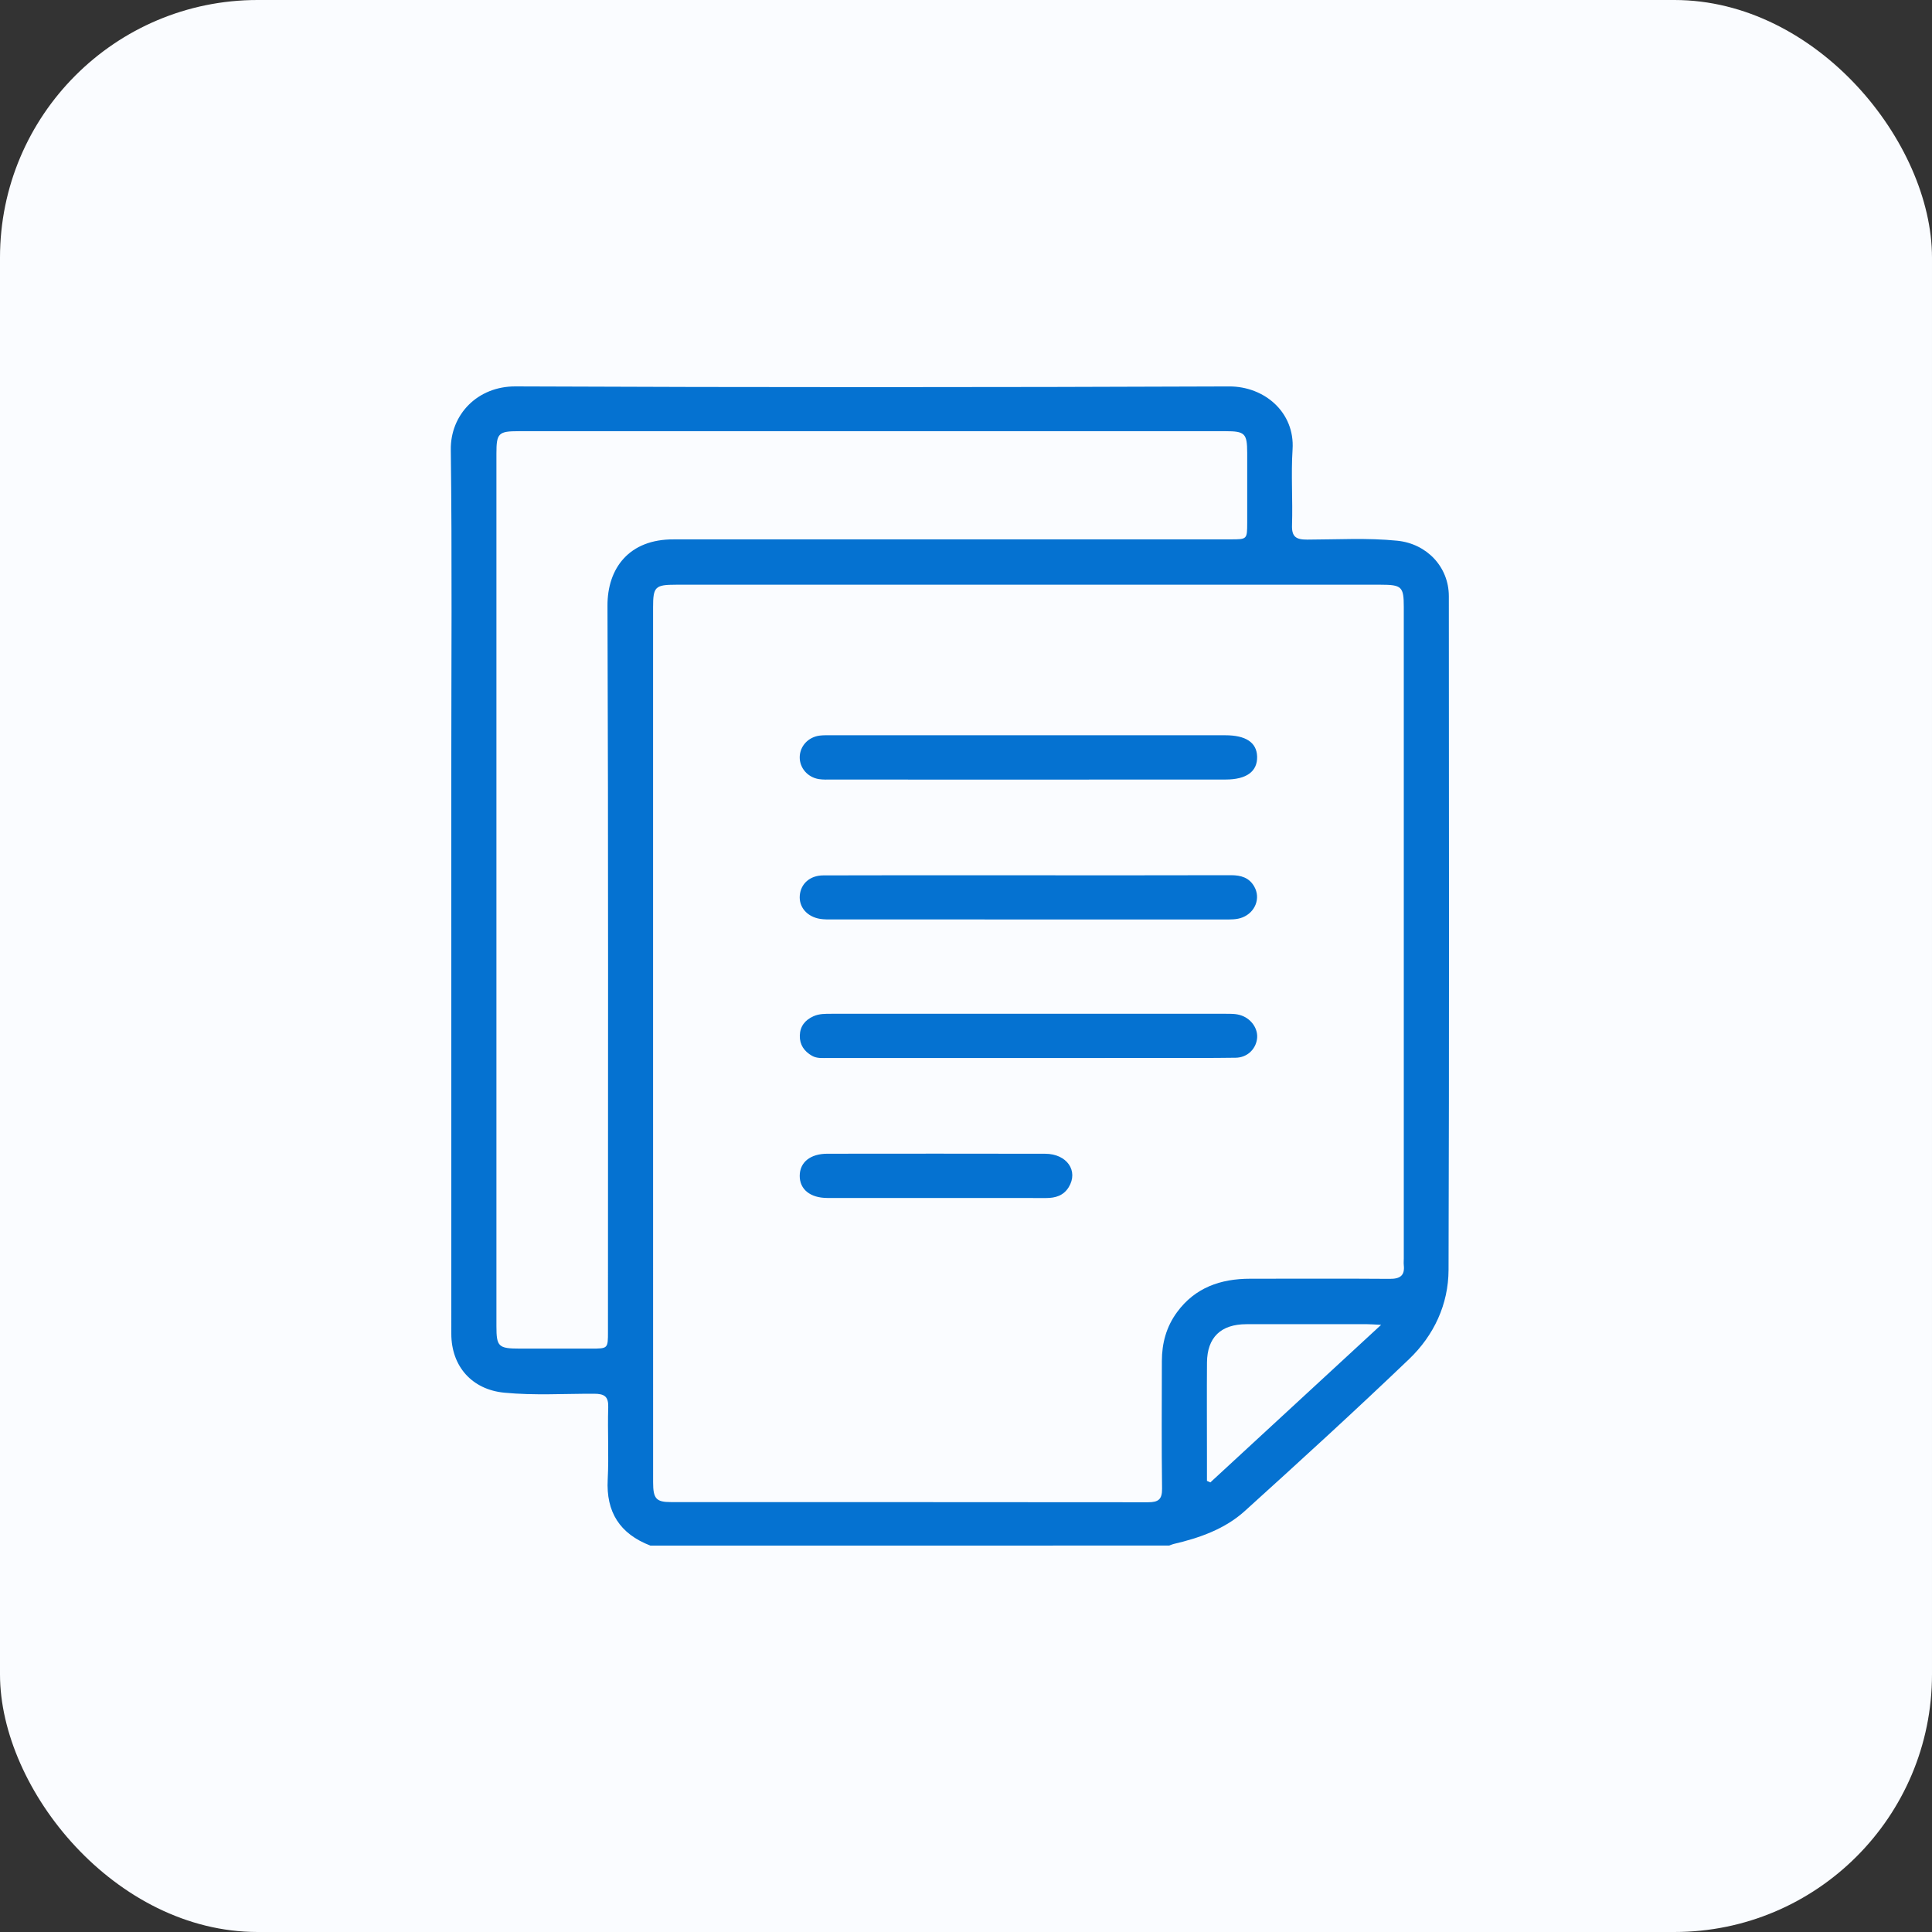
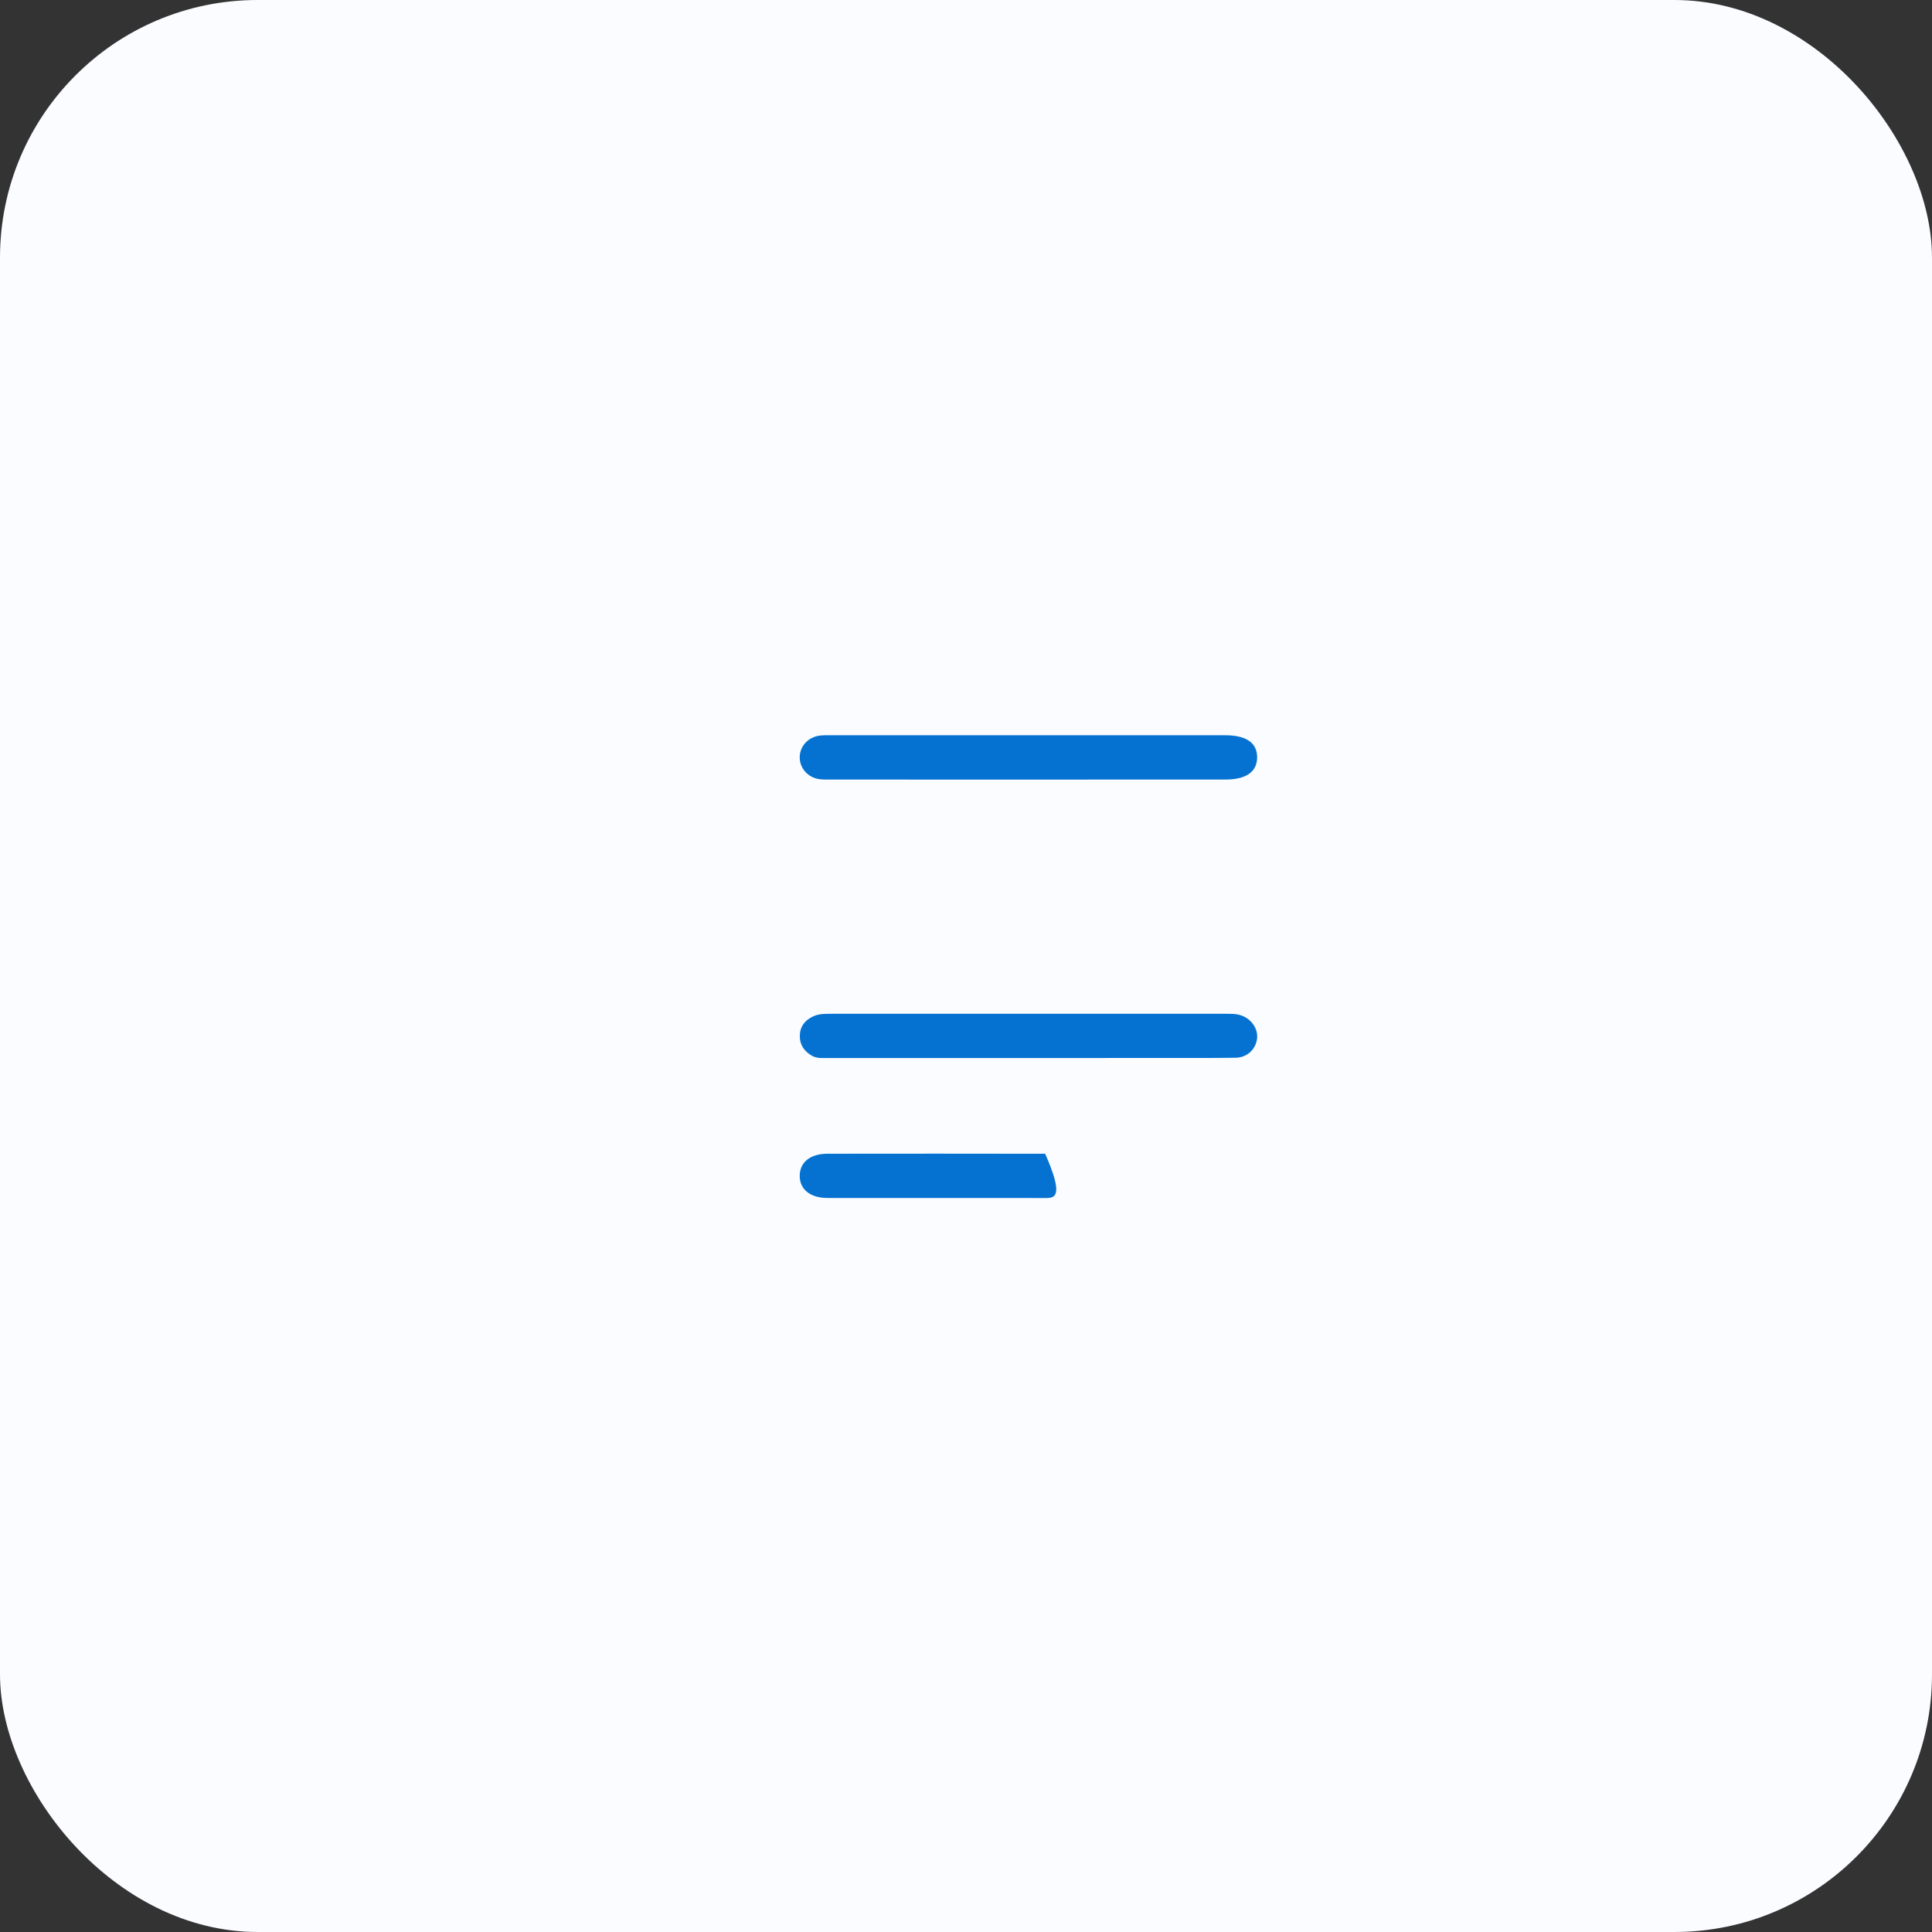
<svg xmlns="http://www.w3.org/2000/svg" width="60" height="60" viewBox="0 0 60 60" fill="none">
  <rect x="0" y="0" width="60" height="60" fill="#333333" stroke="none" />
  <rect width="60" height="60" rx="8" fill="#FAFCFF" />
-   <path d="M20.198 48C19.246 47.633 18.82 46.957 18.873 45.948C18.912 45.201 18.866 44.45 18.889 43.702C18.899 43.367 18.769 43.285 18.451 43.284C17.521 43.281 16.589 43.341 15.661 43.251C14.66 43.155 14.017 42.436 14.016 41.423C14.014 35.63 14.015 29.837 14.015 24.043C14.015 20.684 14.042 17.326 14 13.967C13.986 12.877 14.827 11.995 16.009 12C23.395 12.032 30.782 12.03 38.168 12.001C39.275 11.996 40.215 12.811 40.142 13.954C40.092 14.735 40.15 15.523 40.125 16.306C40.112 16.673 40.25 16.759 40.6 16.758C41.53 16.756 42.462 16.699 43.39 16.792C44.312 16.884 44.994 17.606 44.995 18.514C44.999 25.489 45.008 32.465 44.986 39.439C44.982 40.504 44.535 41.468 43.76 42.209C42.086 43.81 40.375 45.374 38.655 46.929C38.038 47.486 37.254 47.762 36.444 47.951C36.398 47.962 36.355 47.983 36.31 47.999C30.939 48 25.568 48 20.198 48ZM20.282 32.412C20.282 36.953 20.282 41.495 20.283 46.035C20.283 46.54 20.377 46.649 20.834 46.649C25.775 46.651 30.716 46.648 35.656 46.654C35.978 46.654 36.092 46.561 36.089 46.234C36.072 44.912 36.08 43.589 36.083 42.266C36.084 41.715 36.221 41.202 36.556 40.748C37.116 39.987 37.906 39.712 38.827 39.712C40.271 39.712 41.715 39.705 43.159 39.716C43.481 39.719 43.632 39.613 43.596 39.29C43.589 39.221 43.596 39.15 43.596 39.08C43.596 32.338 43.596 25.597 43.596 18.856C43.596 18.219 43.534 18.159 42.873 18.159C35.583 18.159 28.291 18.159 21 18.159C20.345 18.159 20.282 18.221 20.282 18.859C20.282 23.377 20.282 27.895 20.282 32.412ZM15.417 27.597C15.417 32.127 15.417 36.656 15.417 41.186C15.417 41.822 15.479 41.881 16.141 41.882C16.881 41.883 17.62 41.883 18.36 41.882C18.881 41.882 18.881 41.881 18.881 41.355C18.881 33.841 18.895 26.326 18.866 18.812C18.861 17.65 19.536 16.74 20.929 16.751C21.048 16.752 21.168 16.75 21.287 16.75C24.76 16.75 28.232 16.75 31.706 16.75C33.878 16.75 36.05 16.75 38.222 16.75C38.731 16.75 38.731 16.749 38.733 16.238C38.733 15.513 38.733 14.787 38.733 14.061C38.731 13.46 38.662 13.391 38.057 13.391C30.742 13.391 23.426 13.391 16.111 13.391C15.481 13.391 15.417 13.453 15.417 14.079C15.417 18.585 15.417 23.091 15.417 27.597ZM37.483 45.99C37.518 46.006 37.553 46.022 37.589 46.037C39.334 44.427 41.08 42.816 42.892 41.144C42.675 41.134 42.57 41.124 42.465 41.124C41.212 41.123 39.959 41.121 38.706 41.124C37.914 41.126 37.491 41.534 37.484 42.313C37.477 43.284 37.483 44.256 37.483 45.227C37.483 45.483 37.483 45.737 37.483 45.99Z" fill="#0572D1" />
  <path d="M31.945 24.211C29.905 24.211 27.865 24.211 25.825 24.21C25.695 24.21 25.561 24.216 25.433 24.196C25.081 24.141 24.831 23.848 24.836 23.511C24.842 23.172 25.098 22.892 25.454 22.845C25.571 22.83 25.692 22.834 25.811 22.834C29.891 22.834 33.97 22.834 38.05 22.834C38.693 22.834 39.029 23.06 39.041 23.496C39.053 23.959 38.712 24.209 38.063 24.209C36.025 24.211 33.984 24.211 31.945 24.211Z" fill="#0572D1" />
-   <path d="M31.934 27.183C34.033 27.183 36.132 27.186 38.23 27.18C38.542 27.18 38.796 27.256 38.953 27.535C39.156 27.893 38.985 28.333 38.587 28.491C38.404 28.563 38.213 28.555 38.022 28.555C33.968 28.555 29.913 28.555 25.859 28.554C25.728 28.554 25.594 28.557 25.466 28.536C25.062 28.469 24.808 28.17 24.838 27.81C24.868 27.445 25.152 27.188 25.567 27.186C27.189 27.18 28.81 27.183 30.432 27.183C30.933 27.183 31.433 27.183 31.934 27.183Z" fill="#0572D1" />
  <path d="M31.934 32.858C29.86 32.858 27.785 32.858 25.71 32.857C25.544 32.857 25.374 32.876 25.22 32.79C24.973 32.651 24.832 32.443 24.839 32.16C24.846 31.875 25 31.678 25.262 31.561C25.441 31.48 25.633 31.484 25.824 31.484C29.902 31.485 33.981 31.484 38.059 31.484C38.227 31.484 38.393 31.48 38.554 31.537C38.874 31.65 39.083 31.965 39.037 32.273C38.989 32.597 38.724 32.845 38.374 32.849C37.575 32.861 36.777 32.855 35.978 32.856C34.629 32.858 33.282 32.858 31.934 32.858Z" fill="#0572D1" />
-   <path d="M29.055 37.205C27.934 37.205 26.812 37.207 25.691 37.204C25.16 37.202 24.834 36.935 24.836 36.515C24.838 36.095 25.164 35.83 25.697 35.83C27.951 35.828 30.205 35.826 32.459 35.831C33.135 35.833 33.499 36.363 33.19 36.869C33.03 37.129 32.783 37.206 32.49 37.206C31.345 37.203 30.199 37.205 29.055 37.205Z" fill="#0572D1" />
+   <path d="M29.055 37.205C27.934 37.205 26.812 37.207 25.691 37.204C25.16 37.202 24.834 36.935 24.836 36.515C24.838 36.095 25.164 35.83 25.697 35.83C27.951 35.828 30.205 35.826 32.459 35.831C33.03 37.129 32.783 37.206 32.49 37.206C31.345 37.203 30.199 37.205 29.055 37.205Z" fill="#0572D1" />
</svg>